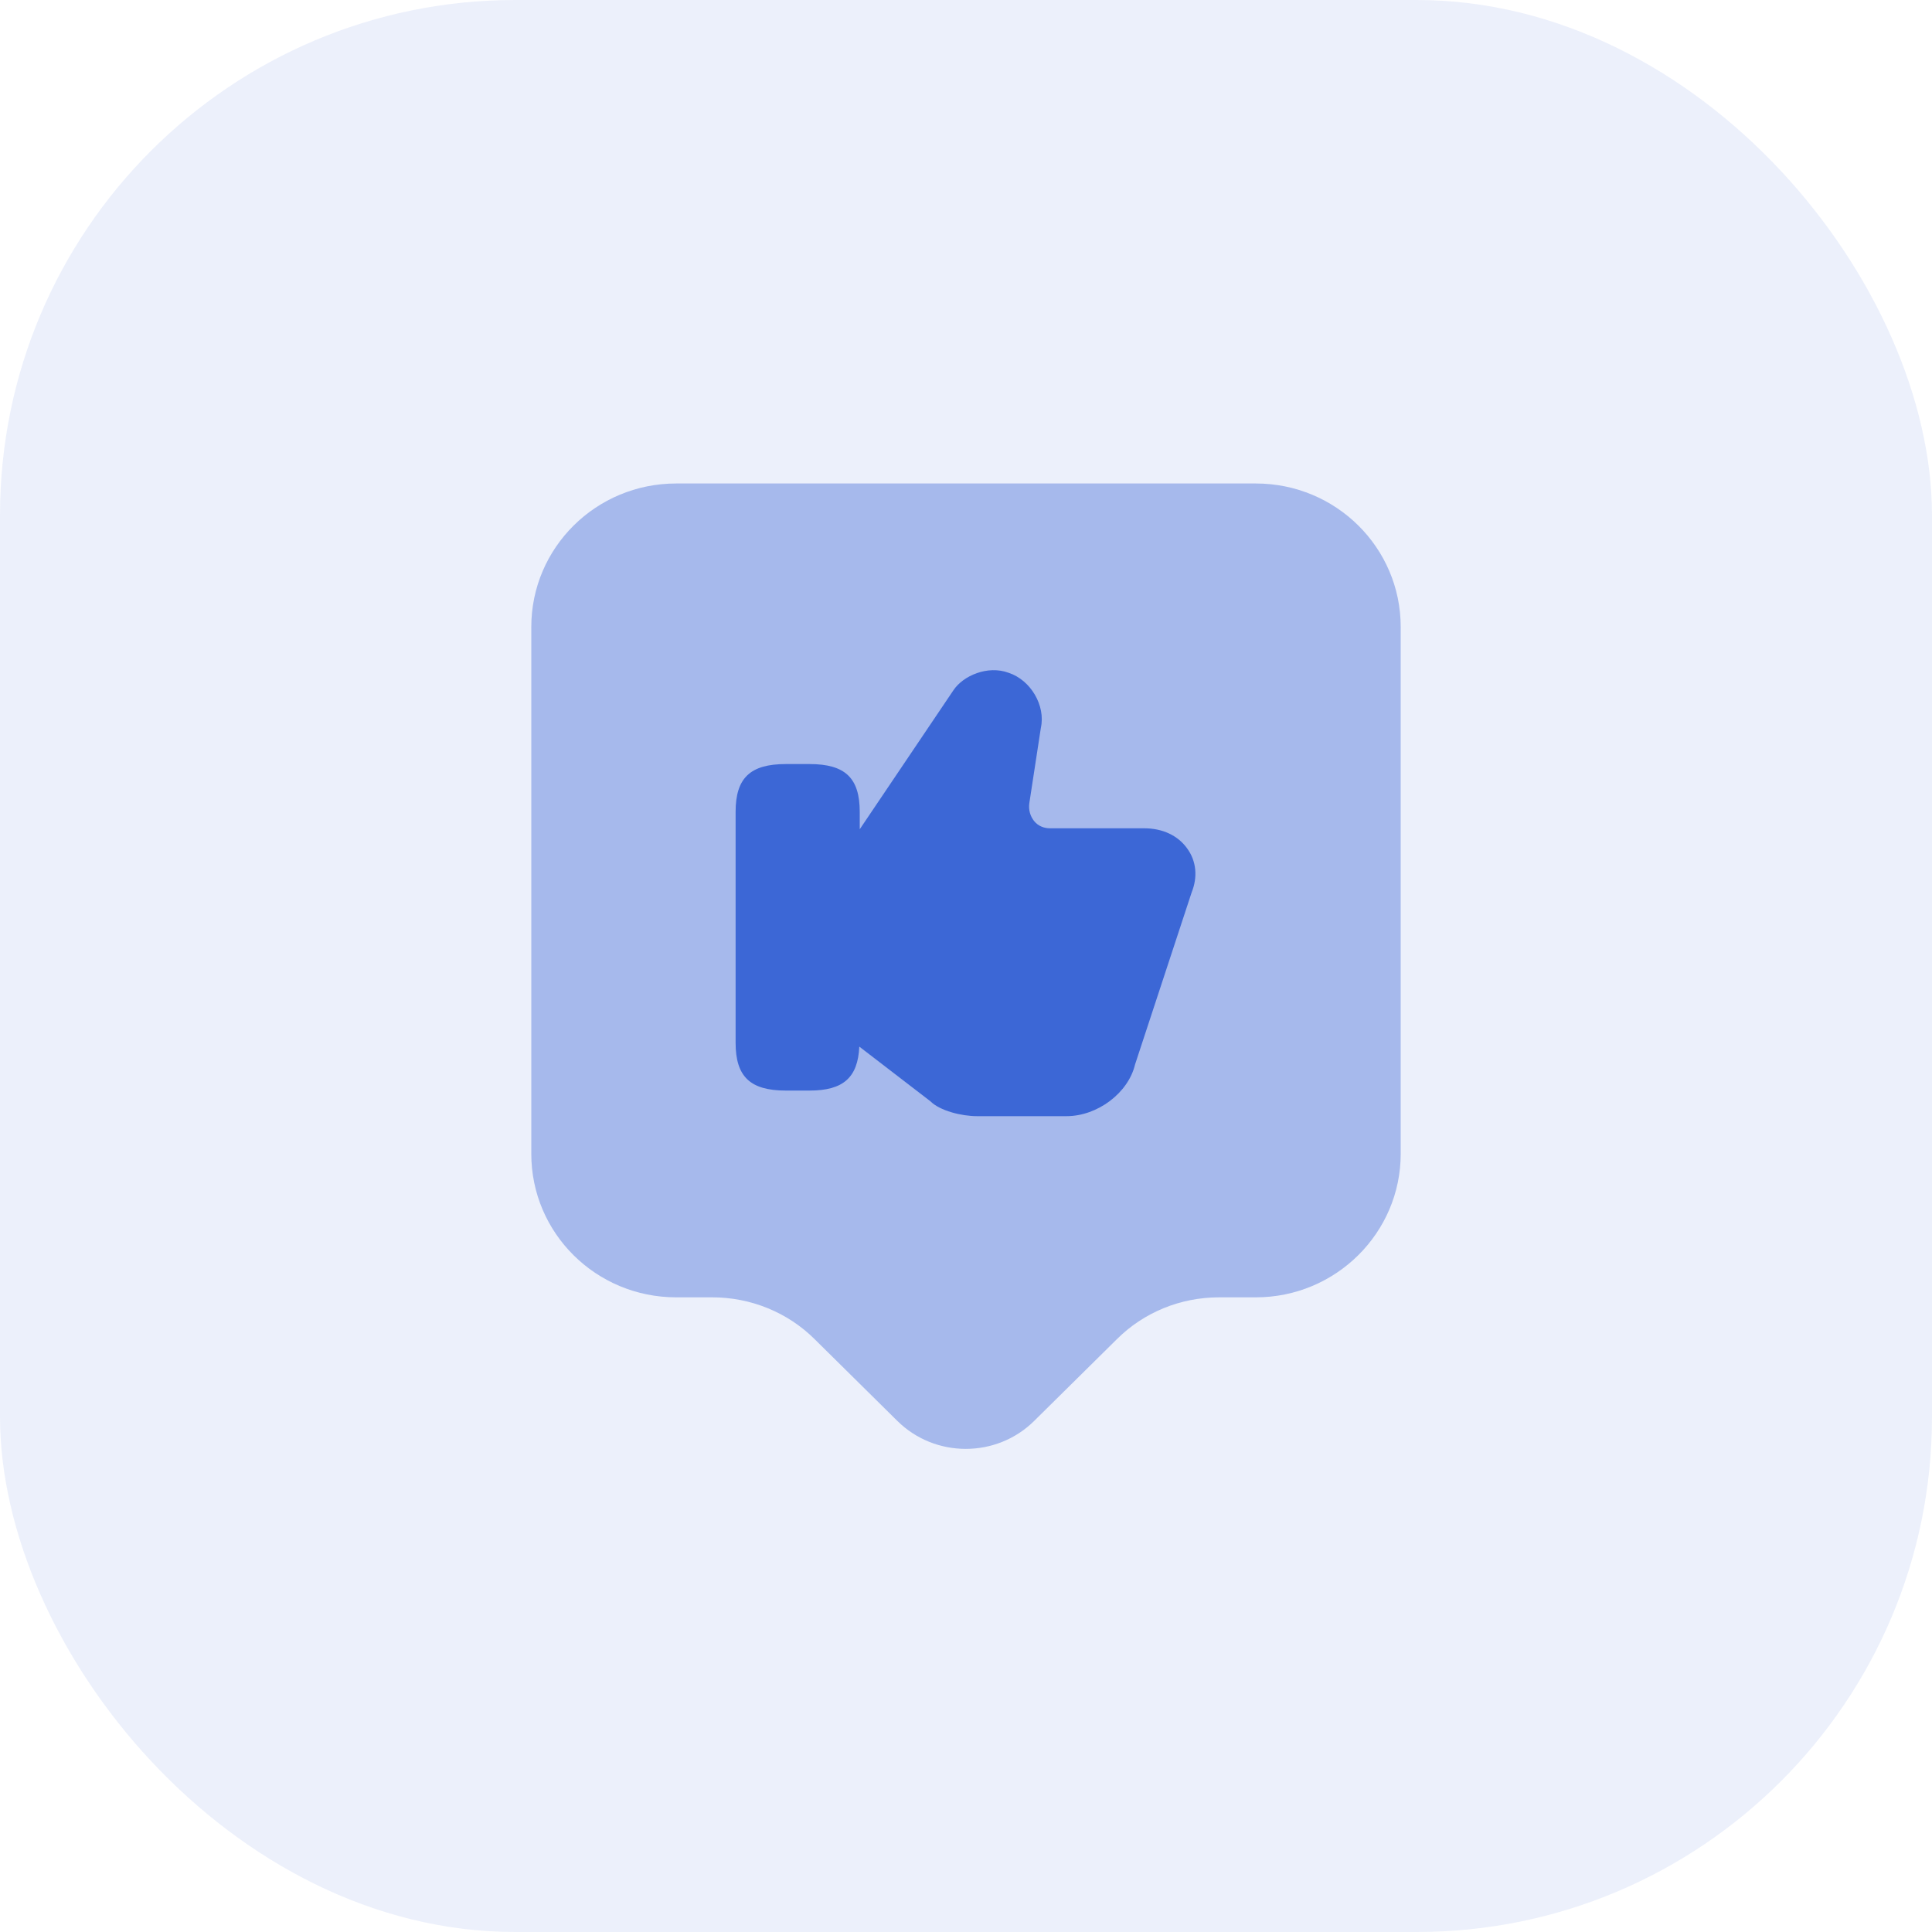
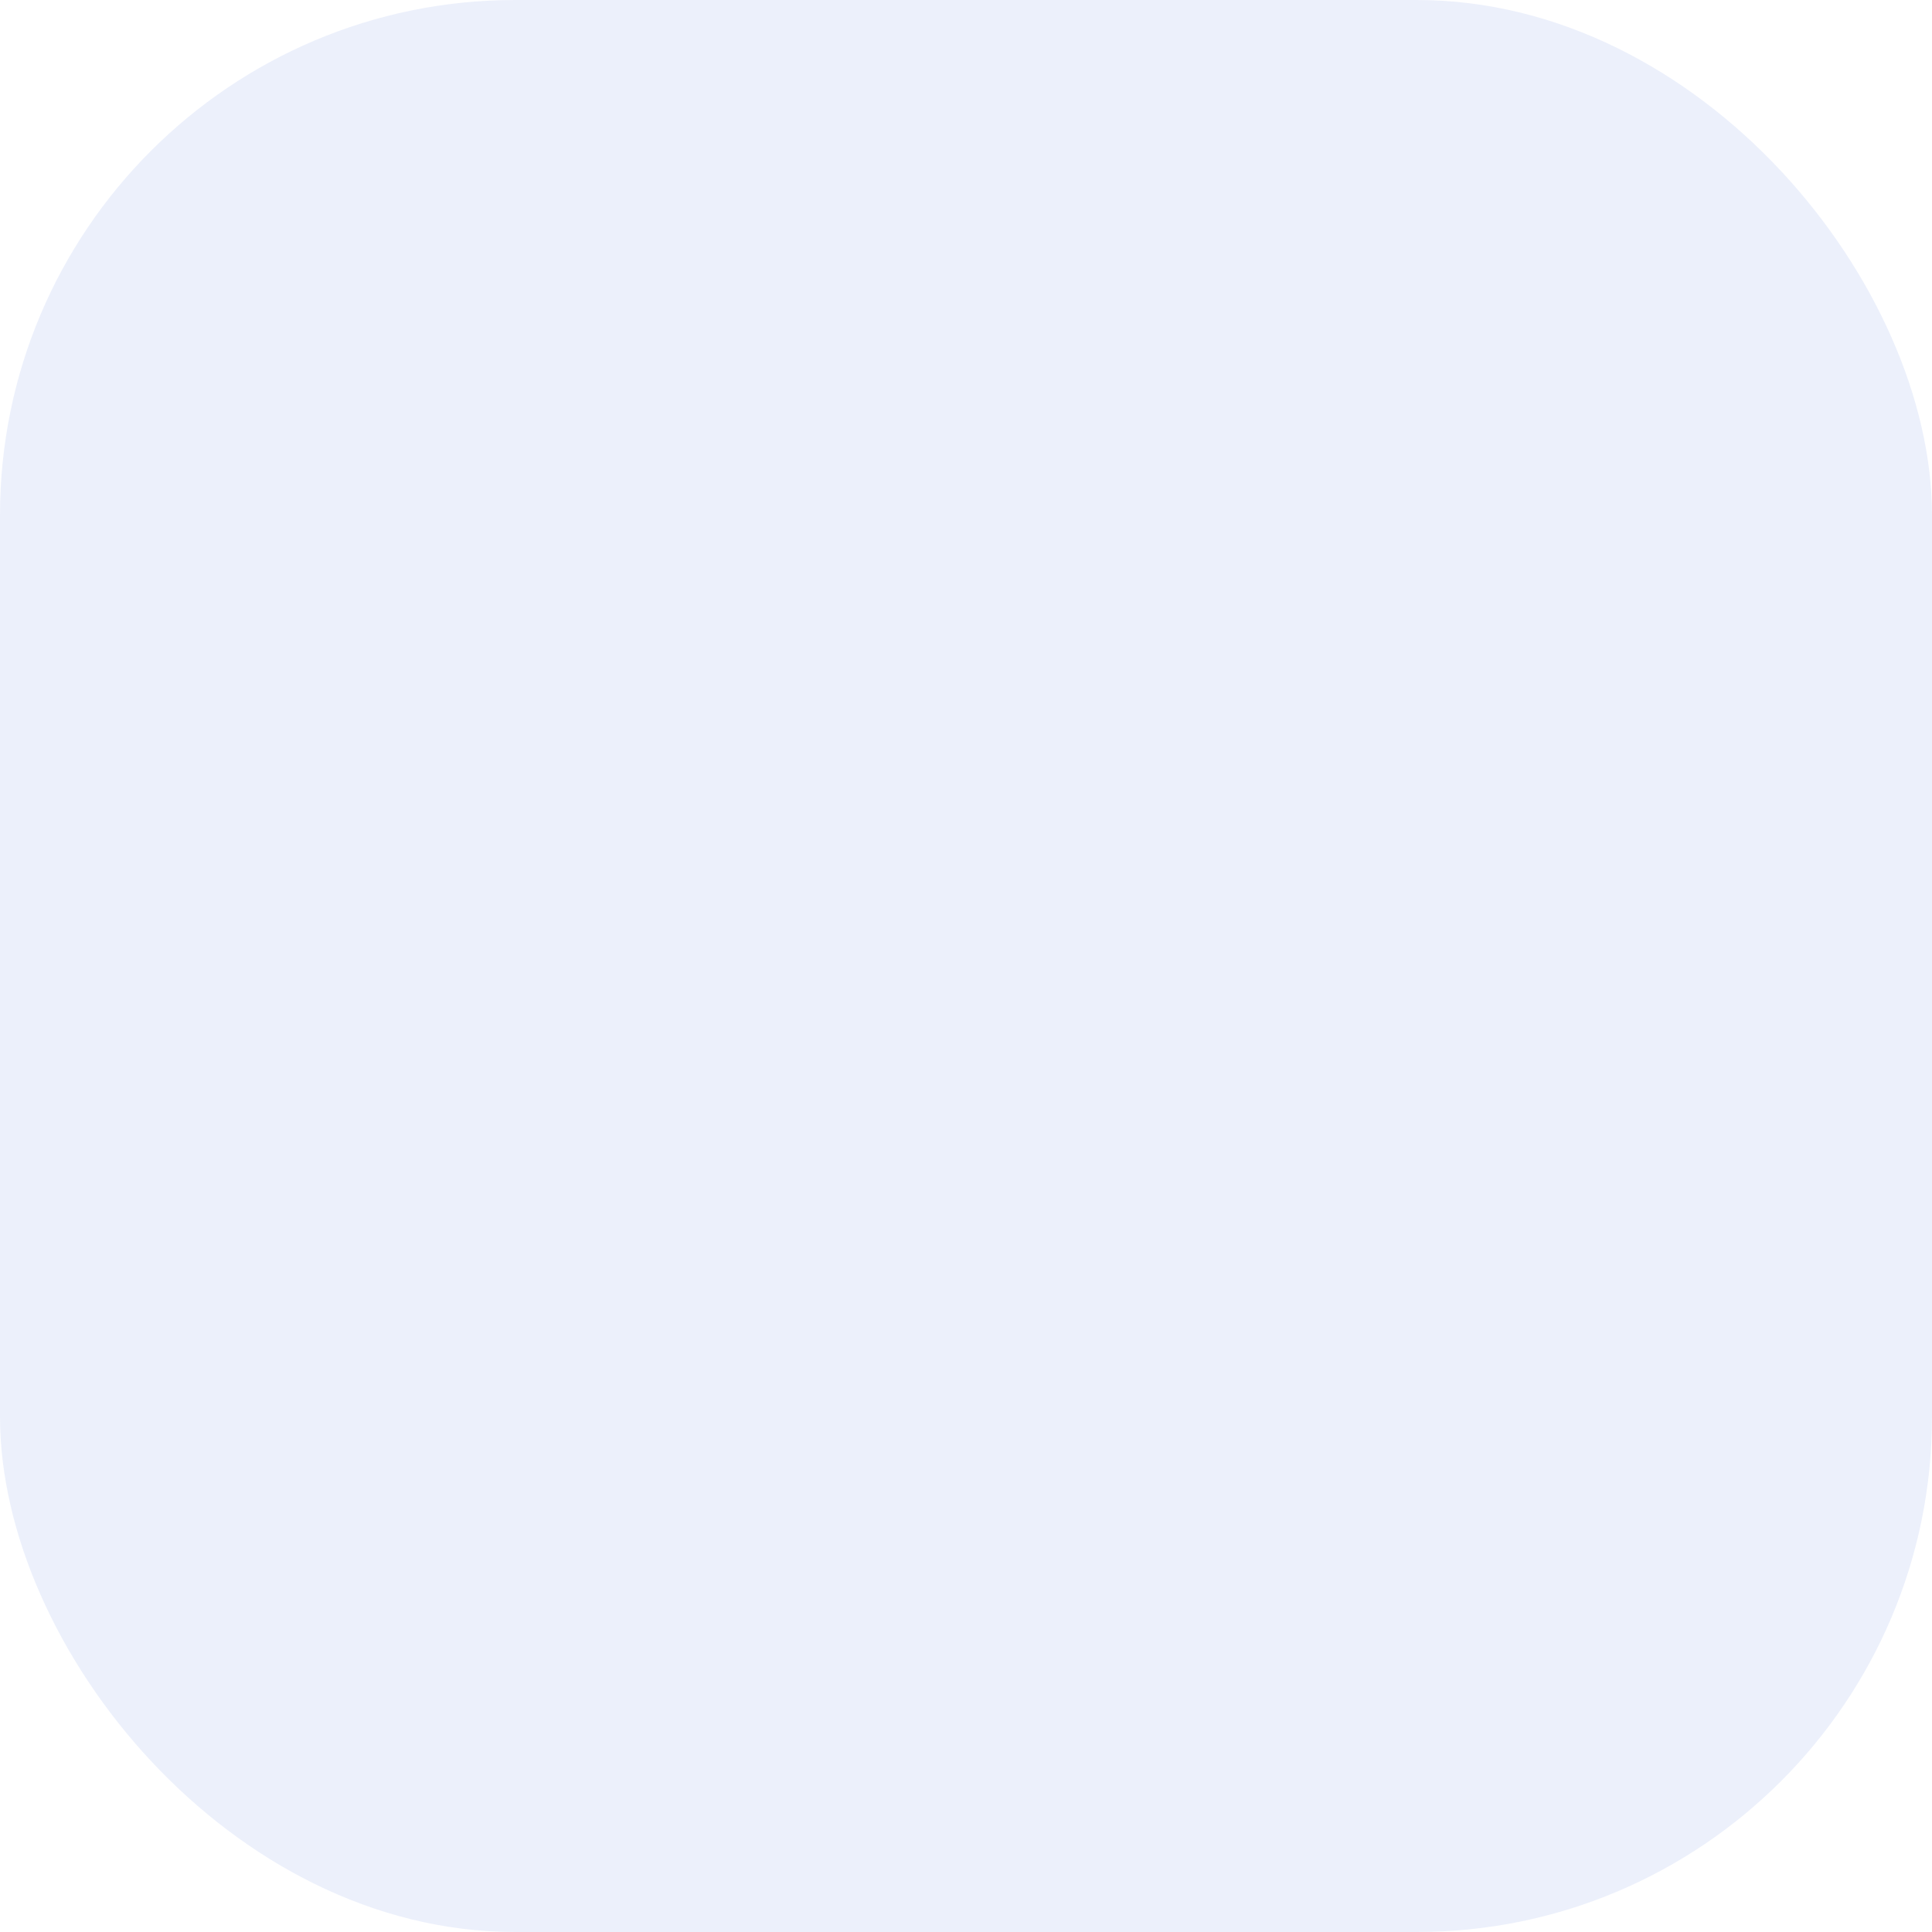
<svg xmlns="http://www.w3.org/2000/svg" width="40" height="40" viewBox="0 0 40 40" fill="none">
  <rect width="40" height="40" rx="10.667" fill="#3C67D6" fill-opacity="0.1" />
-   <path opacity="0.4" d="M26 26.86H25.24C24.44 26.86 23.68 27.17 23.12 27.73L21.41 29.42C20.63 30.19 19.36 30.19 18.58 29.42L16.87 27.73C16.31 27.17 15.54 26.86 14.75 26.86H14C12.34 26.86 11 25.53 11 23.89V12.98C11 11.34 12.34 10.01 14 10.01H26C27.66 10.01 29 11.34 29 12.98V23.89C29 25.52 27.66 26.86 26 26.86Z" fill="#3C67D6" />
-   <path d="M24.581 17.569C24.39 17.299 24.07 17.149 23.691 17.149H21.741C21.61 17.149 21.491 17.099 21.41 16.999C21.331 16.899 21.291 16.769 21.311 16.629L21.55 15.069C21.651 14.609 21.34 14.079 20.881 13.929C20.451 13.769 19.941 13.989 19.741 14.289L17.8 17.169V16.809C17.8 16.109 17.5 15.819 16.761 15.819H16.27C15.53 15.819 15.23 16.109 15.23 16.809V21.589C15.23 22.289 15.53 22.579 16.27 22.579H16.761C17.46 22.579 17.761 22.309 17.791 21.669L19.261 22.799C19.46 22.999 19.91 23.109 20.23 23.109H22.081C22.721 23.109 23.36 22.629 23.5 22.039L24.671 18.479C24.8 18.159 24.77 17.829 24.581 17.569Z" fill="#3C67D6" />
</svg>